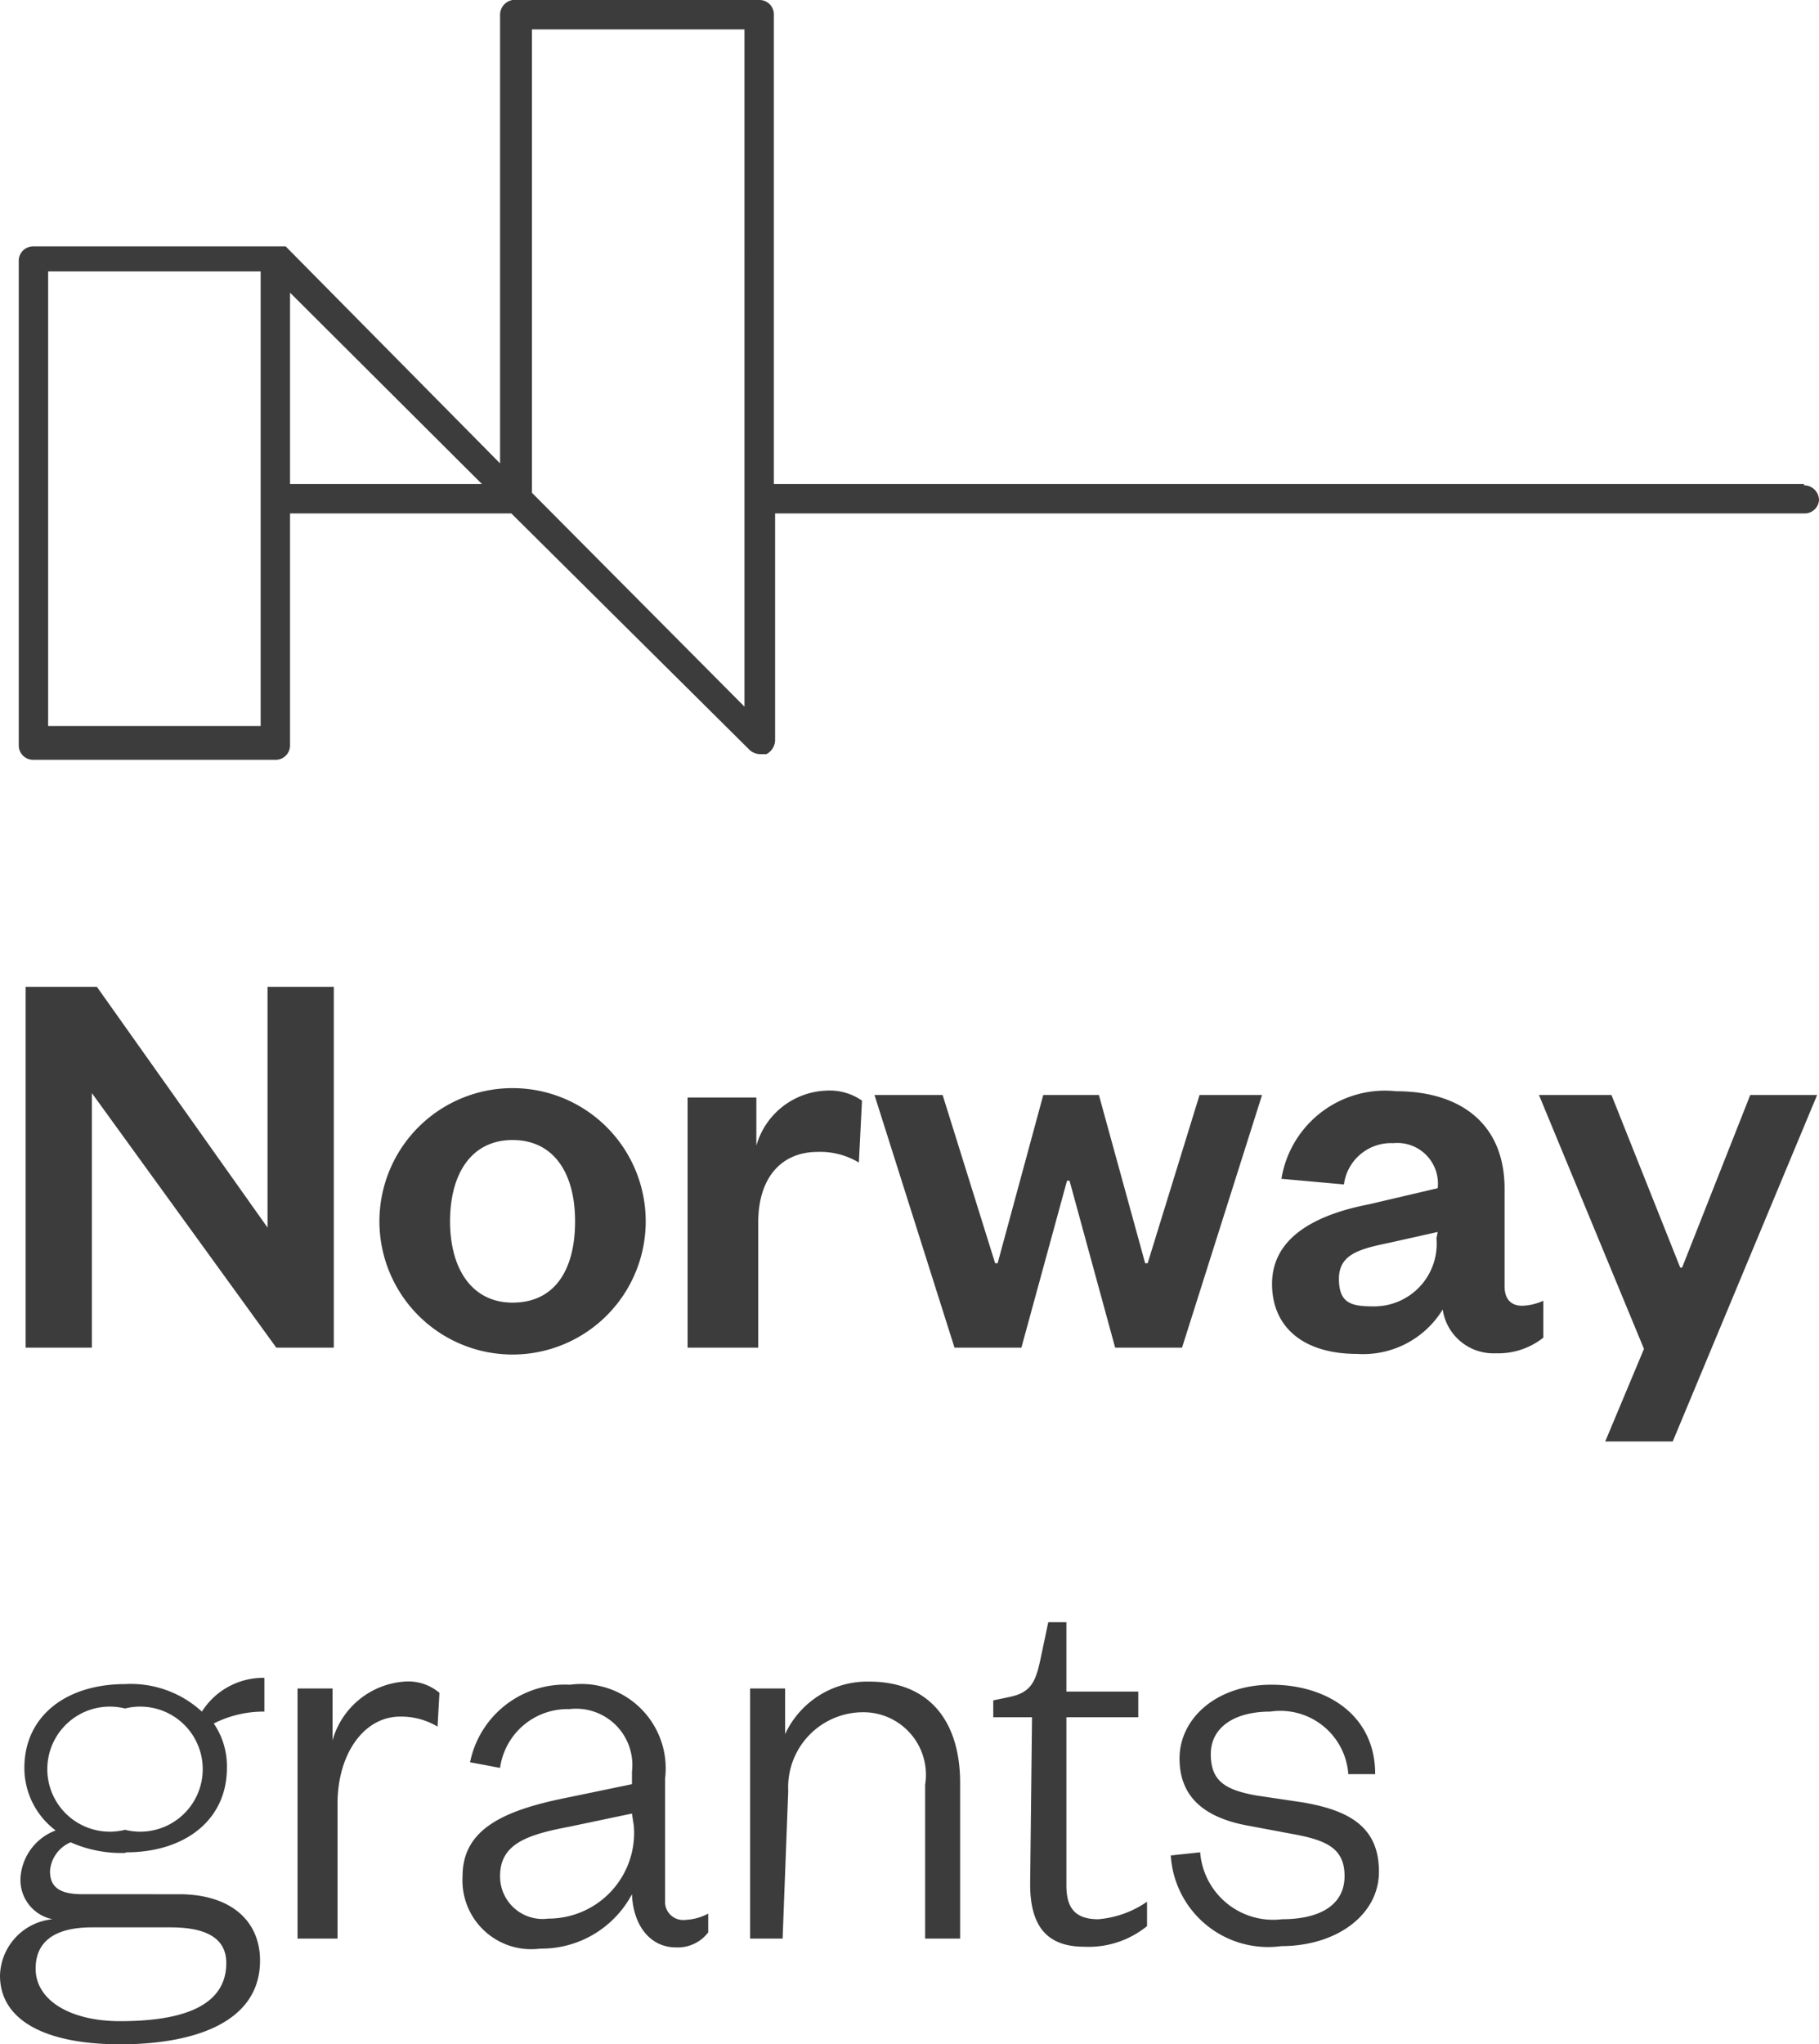
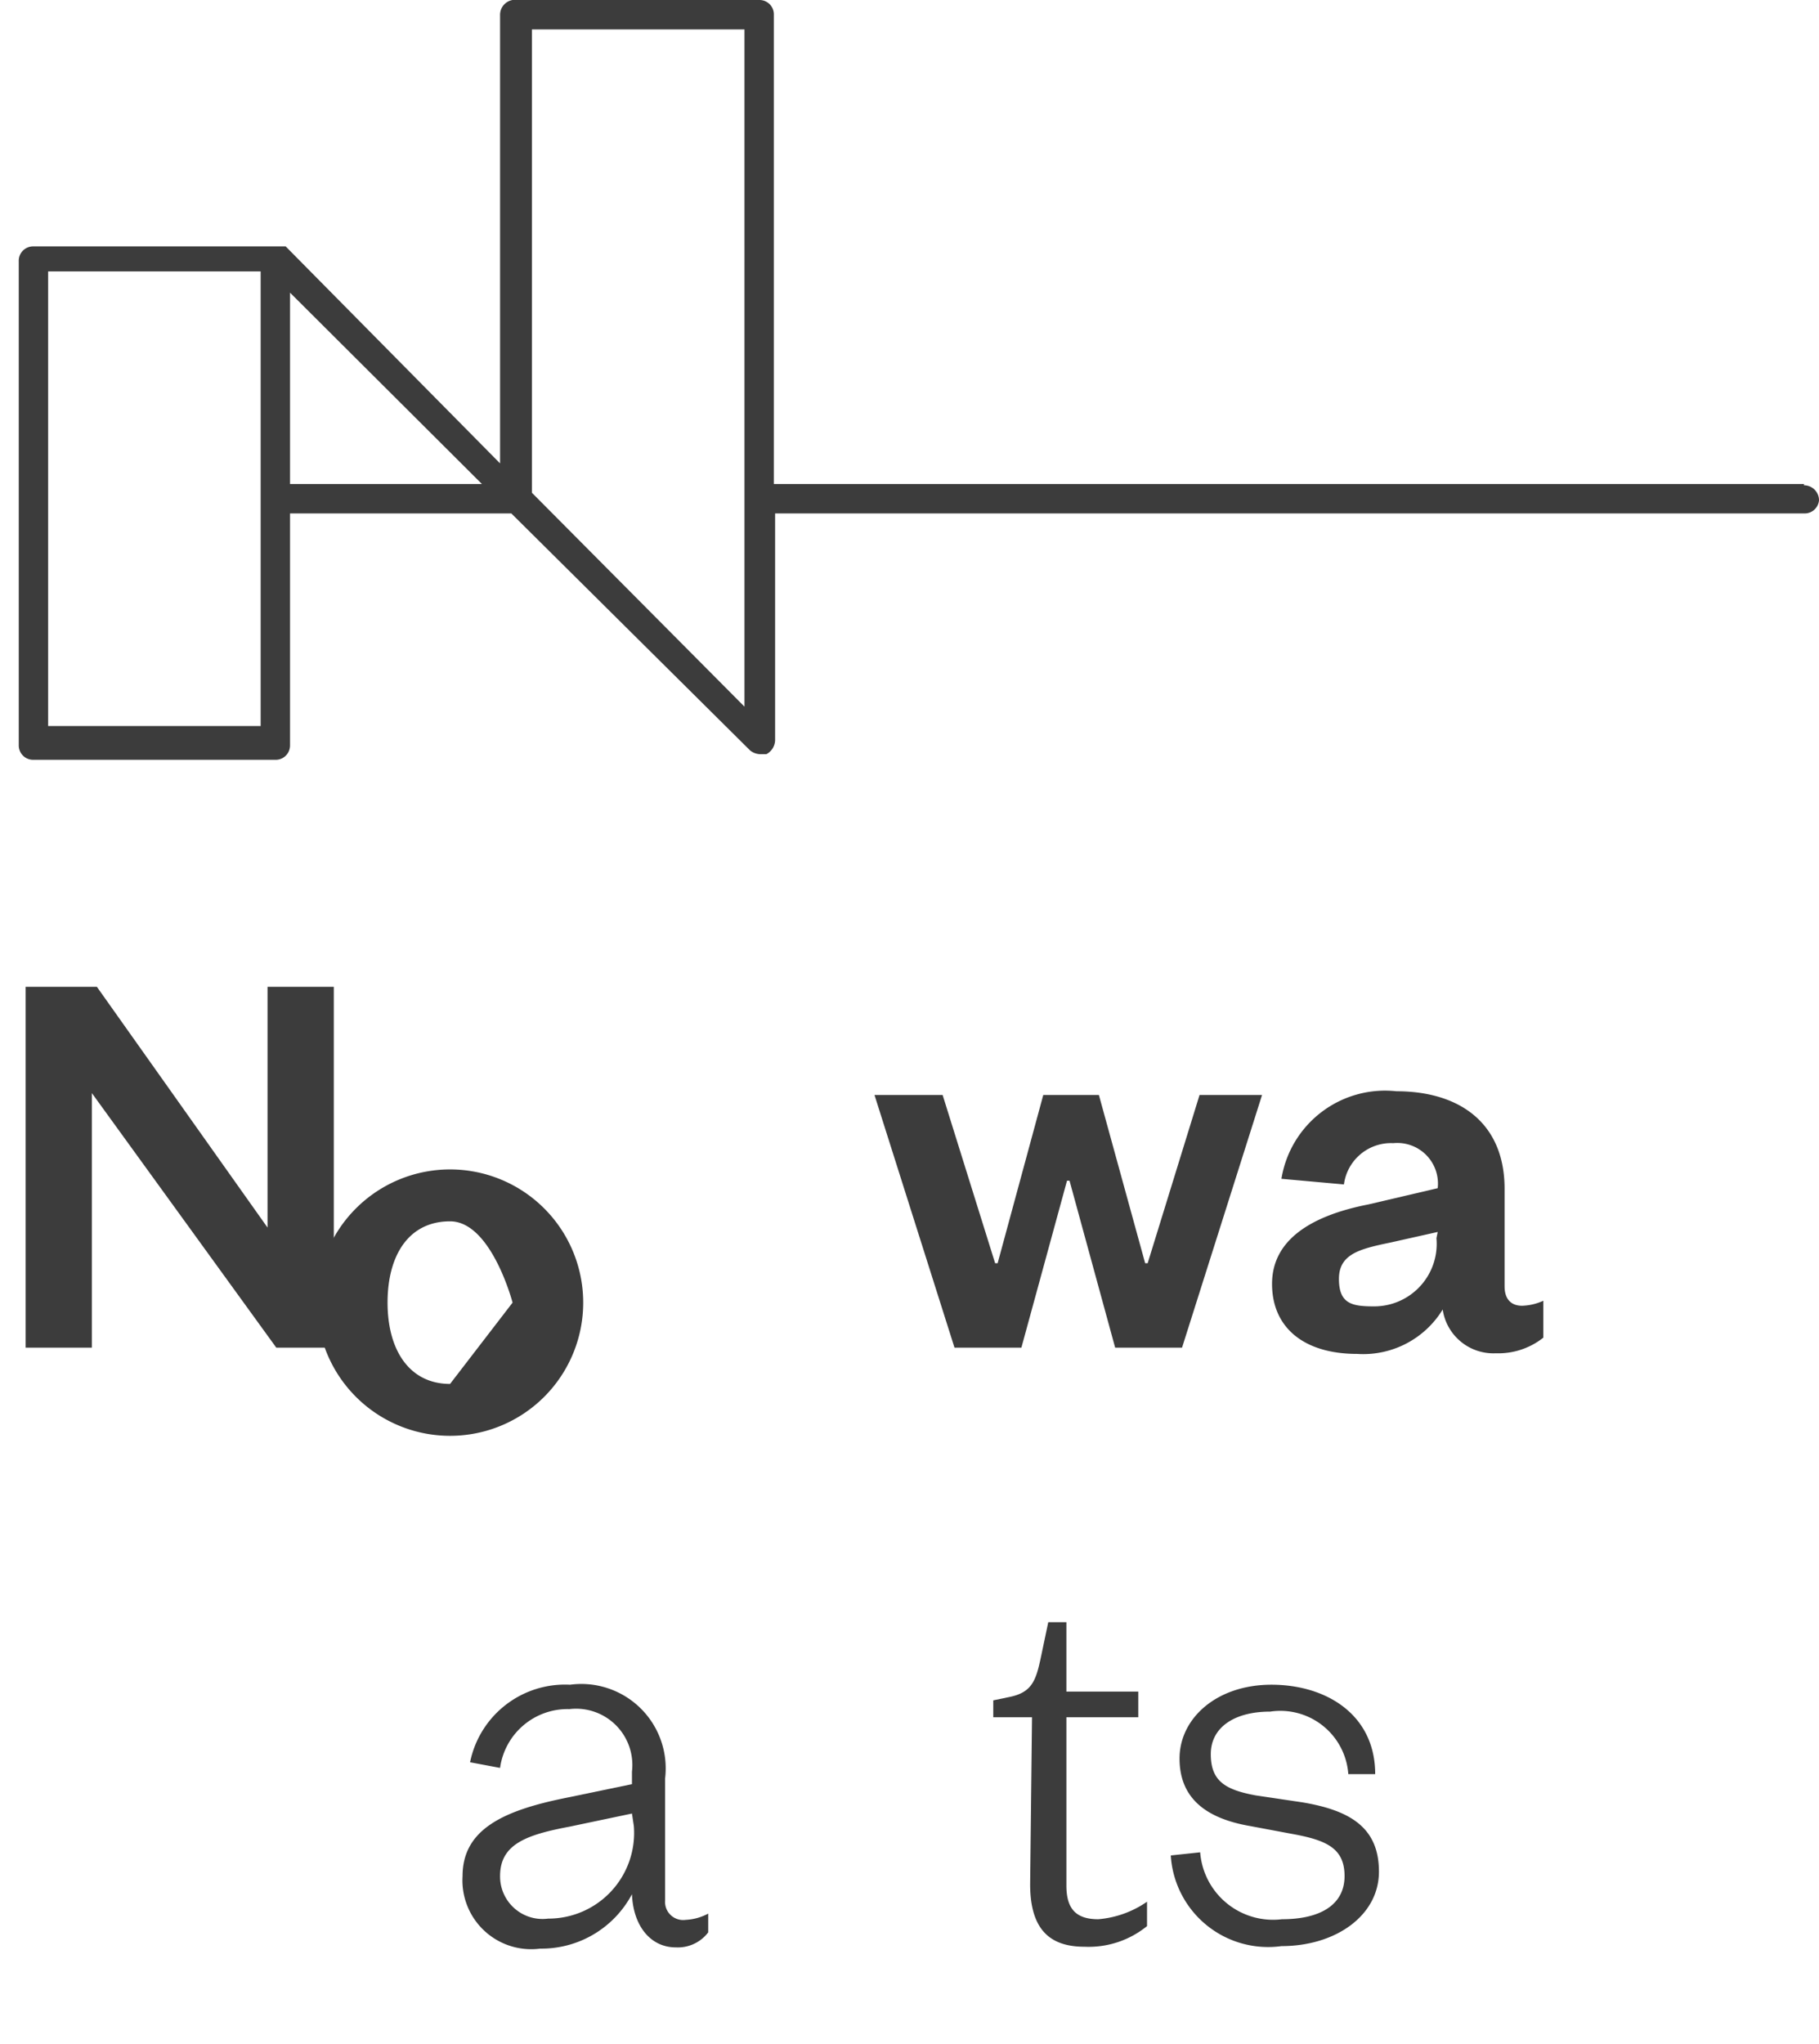
<svg xmlns="http://www.w3.org/2000/svg" viewBox="0 0 29.1 32.69">
  <defs>
    <style>
      .cls-1 {
        fill: #3c3c3c;
      }
    </style>
  </defs>
  <g id="Vrstva_2" data-name="Vrstva 2">
    <g id="Vrstva_1-2" data-name="Vrstva 1">
      <g>
        <path class="cls-1" d="M8.51,7.88V.47h3.4V8h0v3.3ZM4.64,7.74V4.68L7.71,7.74Zm-.47,3.87H.77V4.34h3.4v7.27ZM28.86,7.74H12.38V.24A.23.23,0,0,0,12.15,0H8.28A.24.24,0,0,0,8,.24V7.41L4.57,3.94l-.05,0h0l-.06,0H.53a.23.23,0,0,0-.23.24v7.74a.23.23,0,0,0,.23.23H4.4a.23.23,0,0,0,.24-.23V8.21H8.18L12,12a.27.27,0,0,0,.17.06h.09a.26.26,0,0,0,.14-.22V8.21H28.86A.23.23,0,0,0,29.1,8a.24.24,0,0,0-.24-.24" />
        <polygon class="cls-1" points="4.28 15.78 4.28 19.63 1.55 15.78 0.41 15.78 0.41 21.55 1.47 21.55 1.47 17.48 4.42 21.55 5.34 21.55 5.34 15.78 4.28 15.78" />
-         <path class="cls-1" d="M8.2,20.83c.68,0,1-.53,1-1.3s-.34-1.3-1-1.3-1,.54-1,1.3.35,1.3,1,1.3m0,.83a2.13,2.13,0,0,1,0-4.26,2.13,2.13,0,0,1,0,4.26" />
-         <path class="cls-1" d="M13.74,18.59a1.2,1.2,0,0,0-.66-.17c-.57,0-.95.4-.95,1.13v2H11v-4h1.1v.77a1.21,1.21,0,0,1,1.12-.88.9.9,0,0,1,.57.16Z" />
+         <path class="cls-1" d="M8.2,20.83s-.34-1.3-1-1.3-1,.54-1,1.3.35,1.3,1,1.3m0,.83a2.13,2.13,0,0,1,0-4.26,2.13,2.13,0,0,1,0,4.26" />
        <polygon class="cls-1" points="18.32 20.2 18.36 20.2 19.19 17.51 20.19 17.51 18.91 21.55 17.84 21.55 17.11 18.88 17.07 18.88 16.34 21.55 15.27 21.55 13.99 17.51 15.08 17.51 15.92 20.2 15.96 20.2 16.69 17.51 17.58 17.51 18.32 20.2" />
        <path class="cls-1" d="M23,19.7l-.76.17c-.48.1-.82.18-.82.58s.21.44.56.44a1,1,0,0,0,1-1.09Zm1.07.87c0,.21.11.31.28.31a.88.88,0,0,0,.34-.08v.59a1.16,1.16,0,0,1-.76.25.82.82,0,0,1-.85-.7,1.49,1.49,0,0,1-1.37.71c-.85,0-1.36-.42-1.36-1.12s.62-1.09,1.54-1.27L23,19V19a.65.65,0,0,0-.71-.72.76.76,0,0,0-.79.66l-1-.09a1.68,1.68,0,0,1,1.84-1.4c1,0,1.73.5,1.73,1.56Z" />
-         <polygon class="cls-1" points="25.68 23.05 26.3 21.57 24.62 17.51 25.78 17.51 26.88 20.27 26.91 20.27 28 17.51 29.07 17.51 26.76 23.05 25.68 23.05" />
-         <path class="cls-1" d="M2,27.32a1,1,0,1,0,0,1.94,1,1,0,1,0,0-1.94m-.08,5c1,0,1.7-.24,1.7-.93,0-.42-.36-.57-.89-.57H1.47c-.48,0-.9.15-.9.66s.56.84,1.35.84M2,29.63a2,2,0,0,1-.87-.17.54.54,0,0,0-.33.46c0,.24.13.37.52.37H2.86c.85,0,1.3.44,1.3,1.06,0,1-1.07,1.34-2.24,1.34S0,32.32,0,31.59a.93.93,0,0,1,.84-.9A.64.64,0,0,1,.33,30a.87.87,0,0,1,.56-.73,1.25,1.25,0,0,1-.5-1c0-.83.67-1.34,1.61-1.34a1.68,1.68,0,0,1,1.23.44,1.16,1.16,0,0,1,1-.54v.54a1.76,1.76,0,0,0-.81.19,1.21,1.21,0,0,1,.21.71c0,.84-.68,1.35-1.61,1.35" />
-         <path class="cls-1" d="M7,27.61a1.13,1.13,0,0,0-.6-.16c-.58,0-1,.6-1,1.39V31H4.76v-4h.56v.83a1.29,1.29,0,0,1,1.15-.94.77.77,0,0,1,.56.18Z" />
        <path class="cls-1" d="M10.11,29l-1,.21C8.42,29.34,8,29.49,8,30a.68.68,0,0,0,.77.68,1.37,1.37,0,0,0,1.37-1.48Zm.53,1.39a.29.29,0,0,0,.33.31.85.85,0,0,0,.36-.1v.3a.61.61,0,0,1-.52.24c-.4,0-.68-.34-.7-.85a1.64,1.64,0,0,1-1.47.87A1.1,1.1,0,0,1,7.4,30c0-.75.66-1.05,1.65-1.25l1.06-.22v-.2a.9.9,0,0,0-1-1A1.09,1.09,0,0,0,8,28.27l-.48-.09a1.55,1.55,0,0,1,1.6-1.24,1.35,1.35,0,0,1,1.52,1.5Z" />
-         <path class="cls-1" d="M12.52,31H12v-4h.56v.73a1.45,1.45,0,0,1,1.34-.84c1,0,1.46.67,1.46,1.62V31h-.56V28.54a1,1,0,0,0-1-1.16,1.2,1.2,0,0,0-1.19,1.26Z" />
        <path class="cls-1" d="M16.51,27.46h-.62v-.27l.24-.05c.37-.07.44-.25.52-.63l.12-.57h.29v1.11h1.15v.41H17.06v2.69c0,.36.14.54.51.54a1.6,1.6,0,0,0,.78-.28v.39a1.48,1.48,0,0,1-1,.33c-.54,0-.87-.26-.87-1Z" />
        <path class="cls-1" d="M19.2,29.62a1.17,1.17,0,0,0,1.31,1.07c.61,0,1-.23,1-.69s-.31-.58-.87-.68L20,29.2c-.7-.12-1.13-.44-1.13-1.08s.59-1.18,1.47-1.18S22,27.42,22,28.37l-.43,0a1.09,1.09,0,0,0-1.25-1c-.57,0-.95.25-.95.68s.23.57.72.66l.74.11c.78.13,1.23.41,1.23,1.11s-.69,1.19-1.56,1.19a1.56,1.56,0,0,1-1.77-1.45Z" />
      </g>
    </g>
  </g>
</svg>